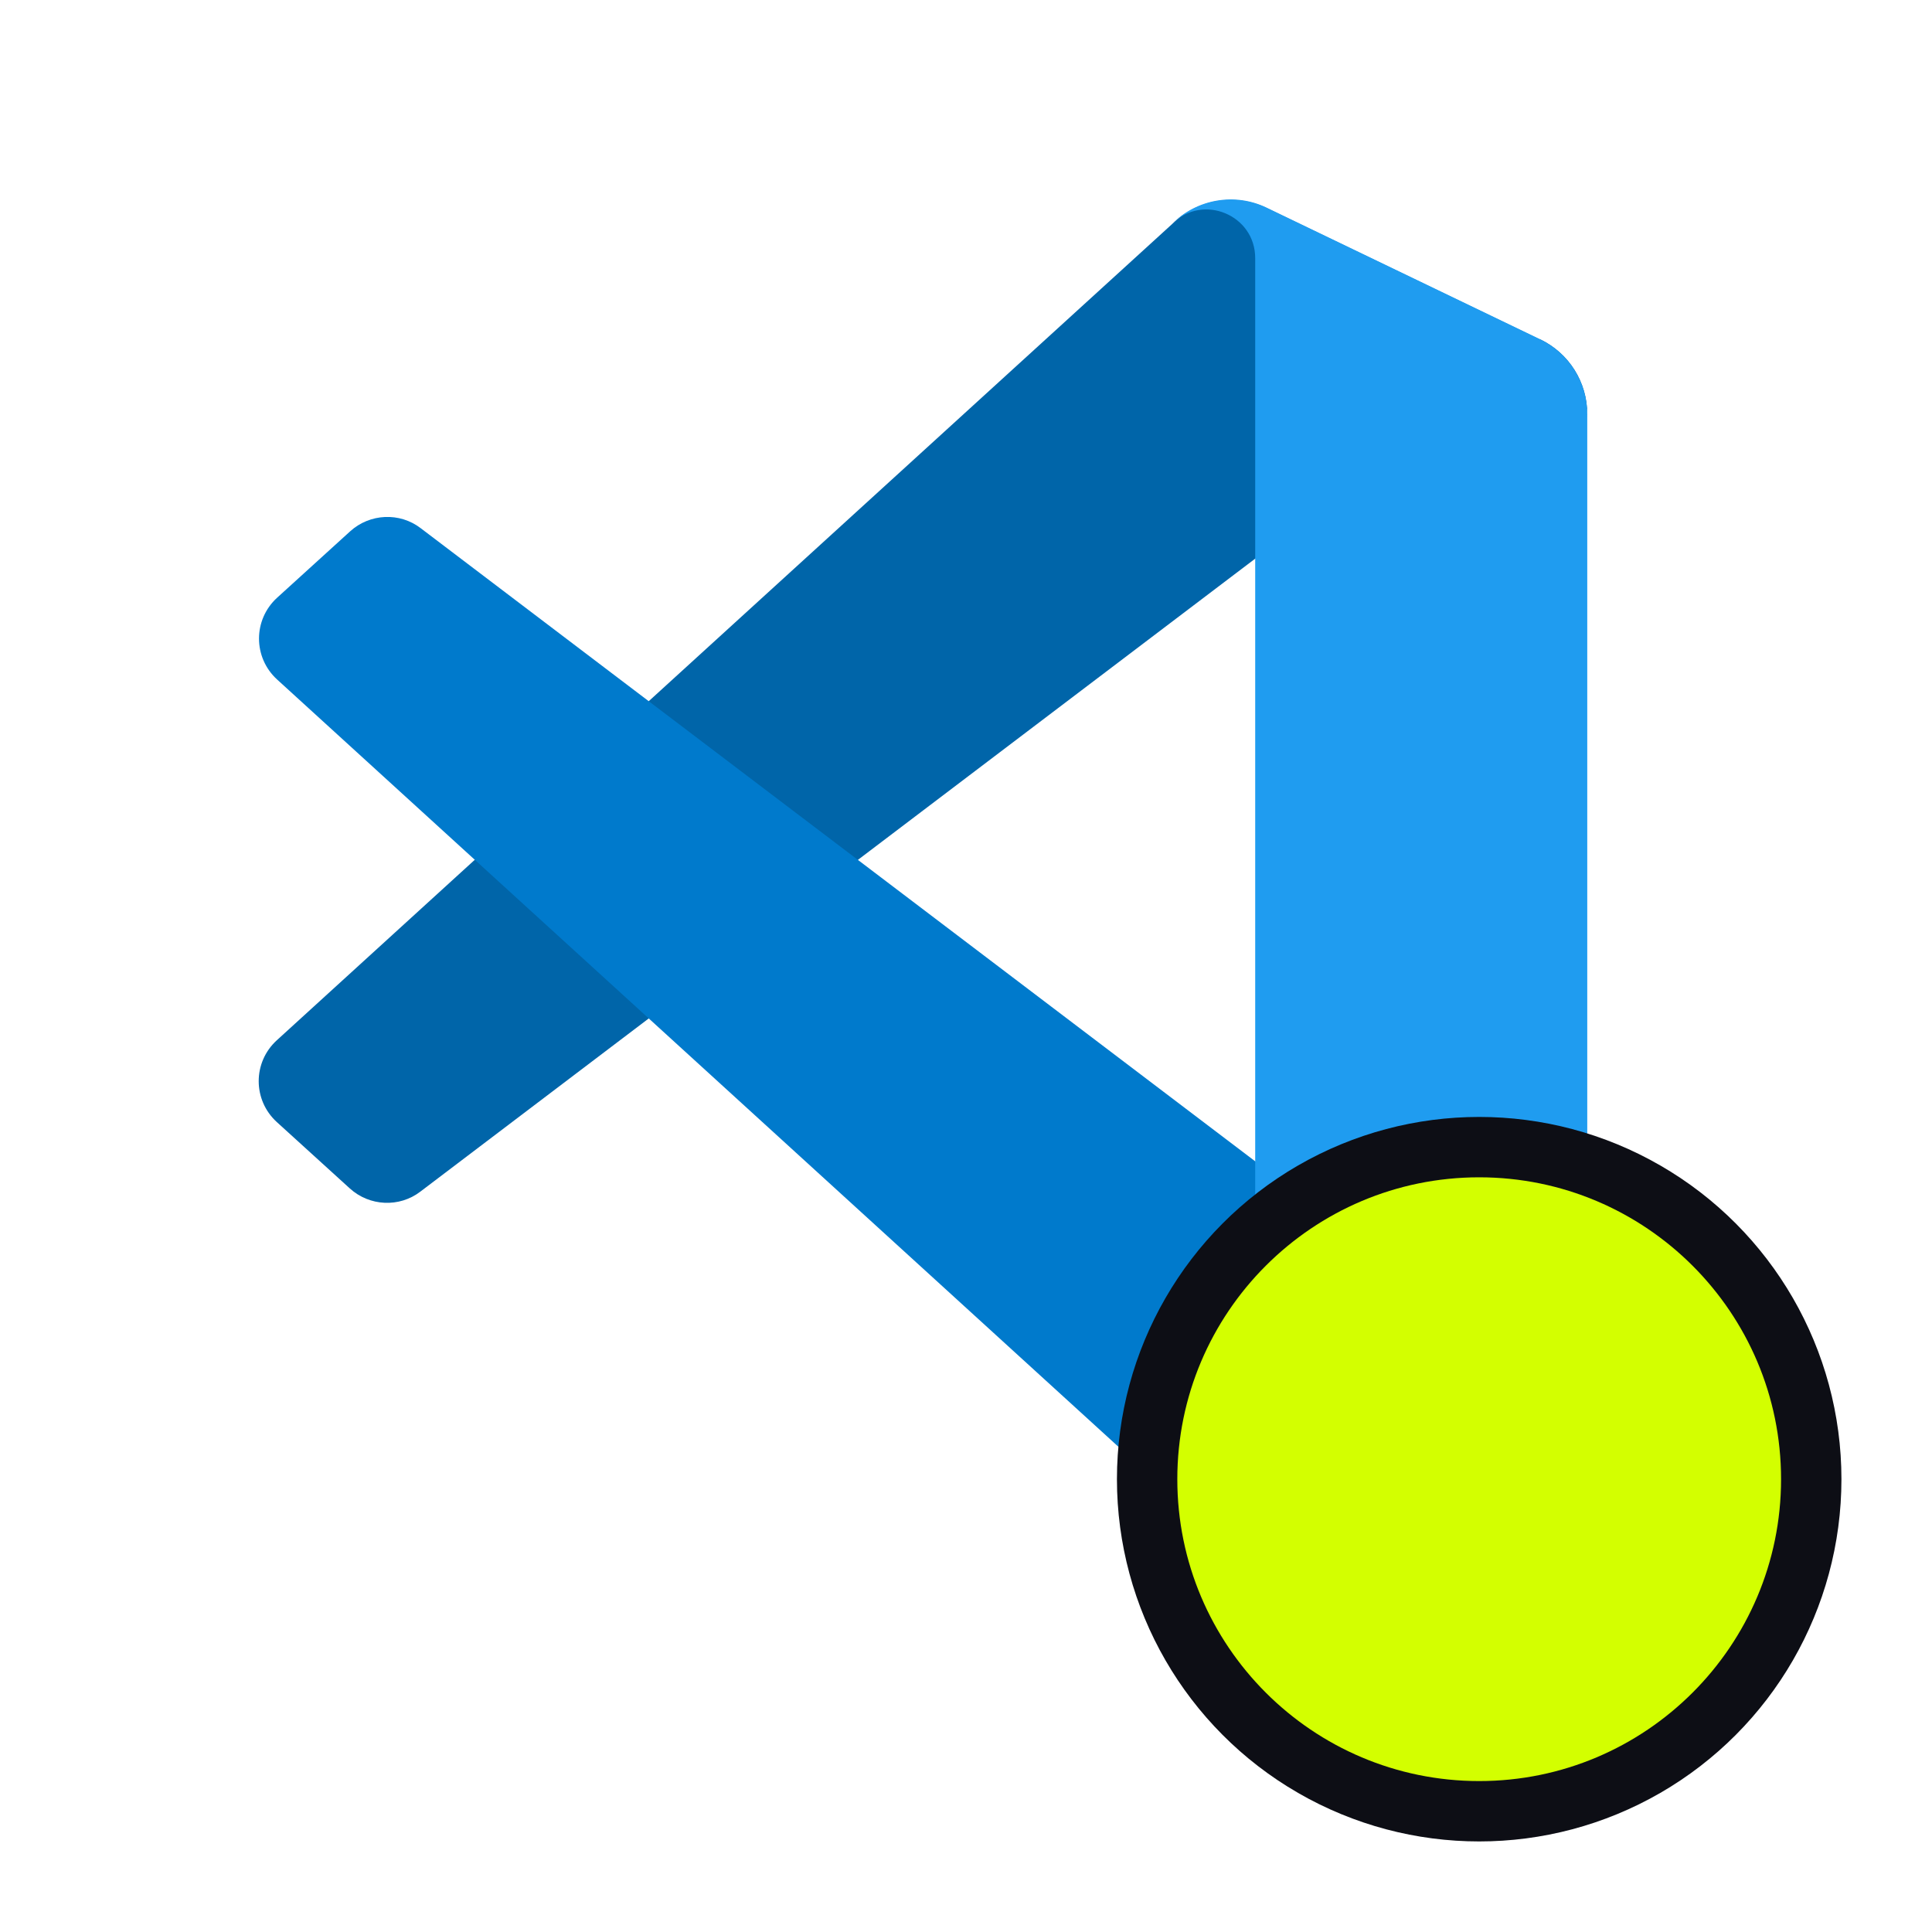
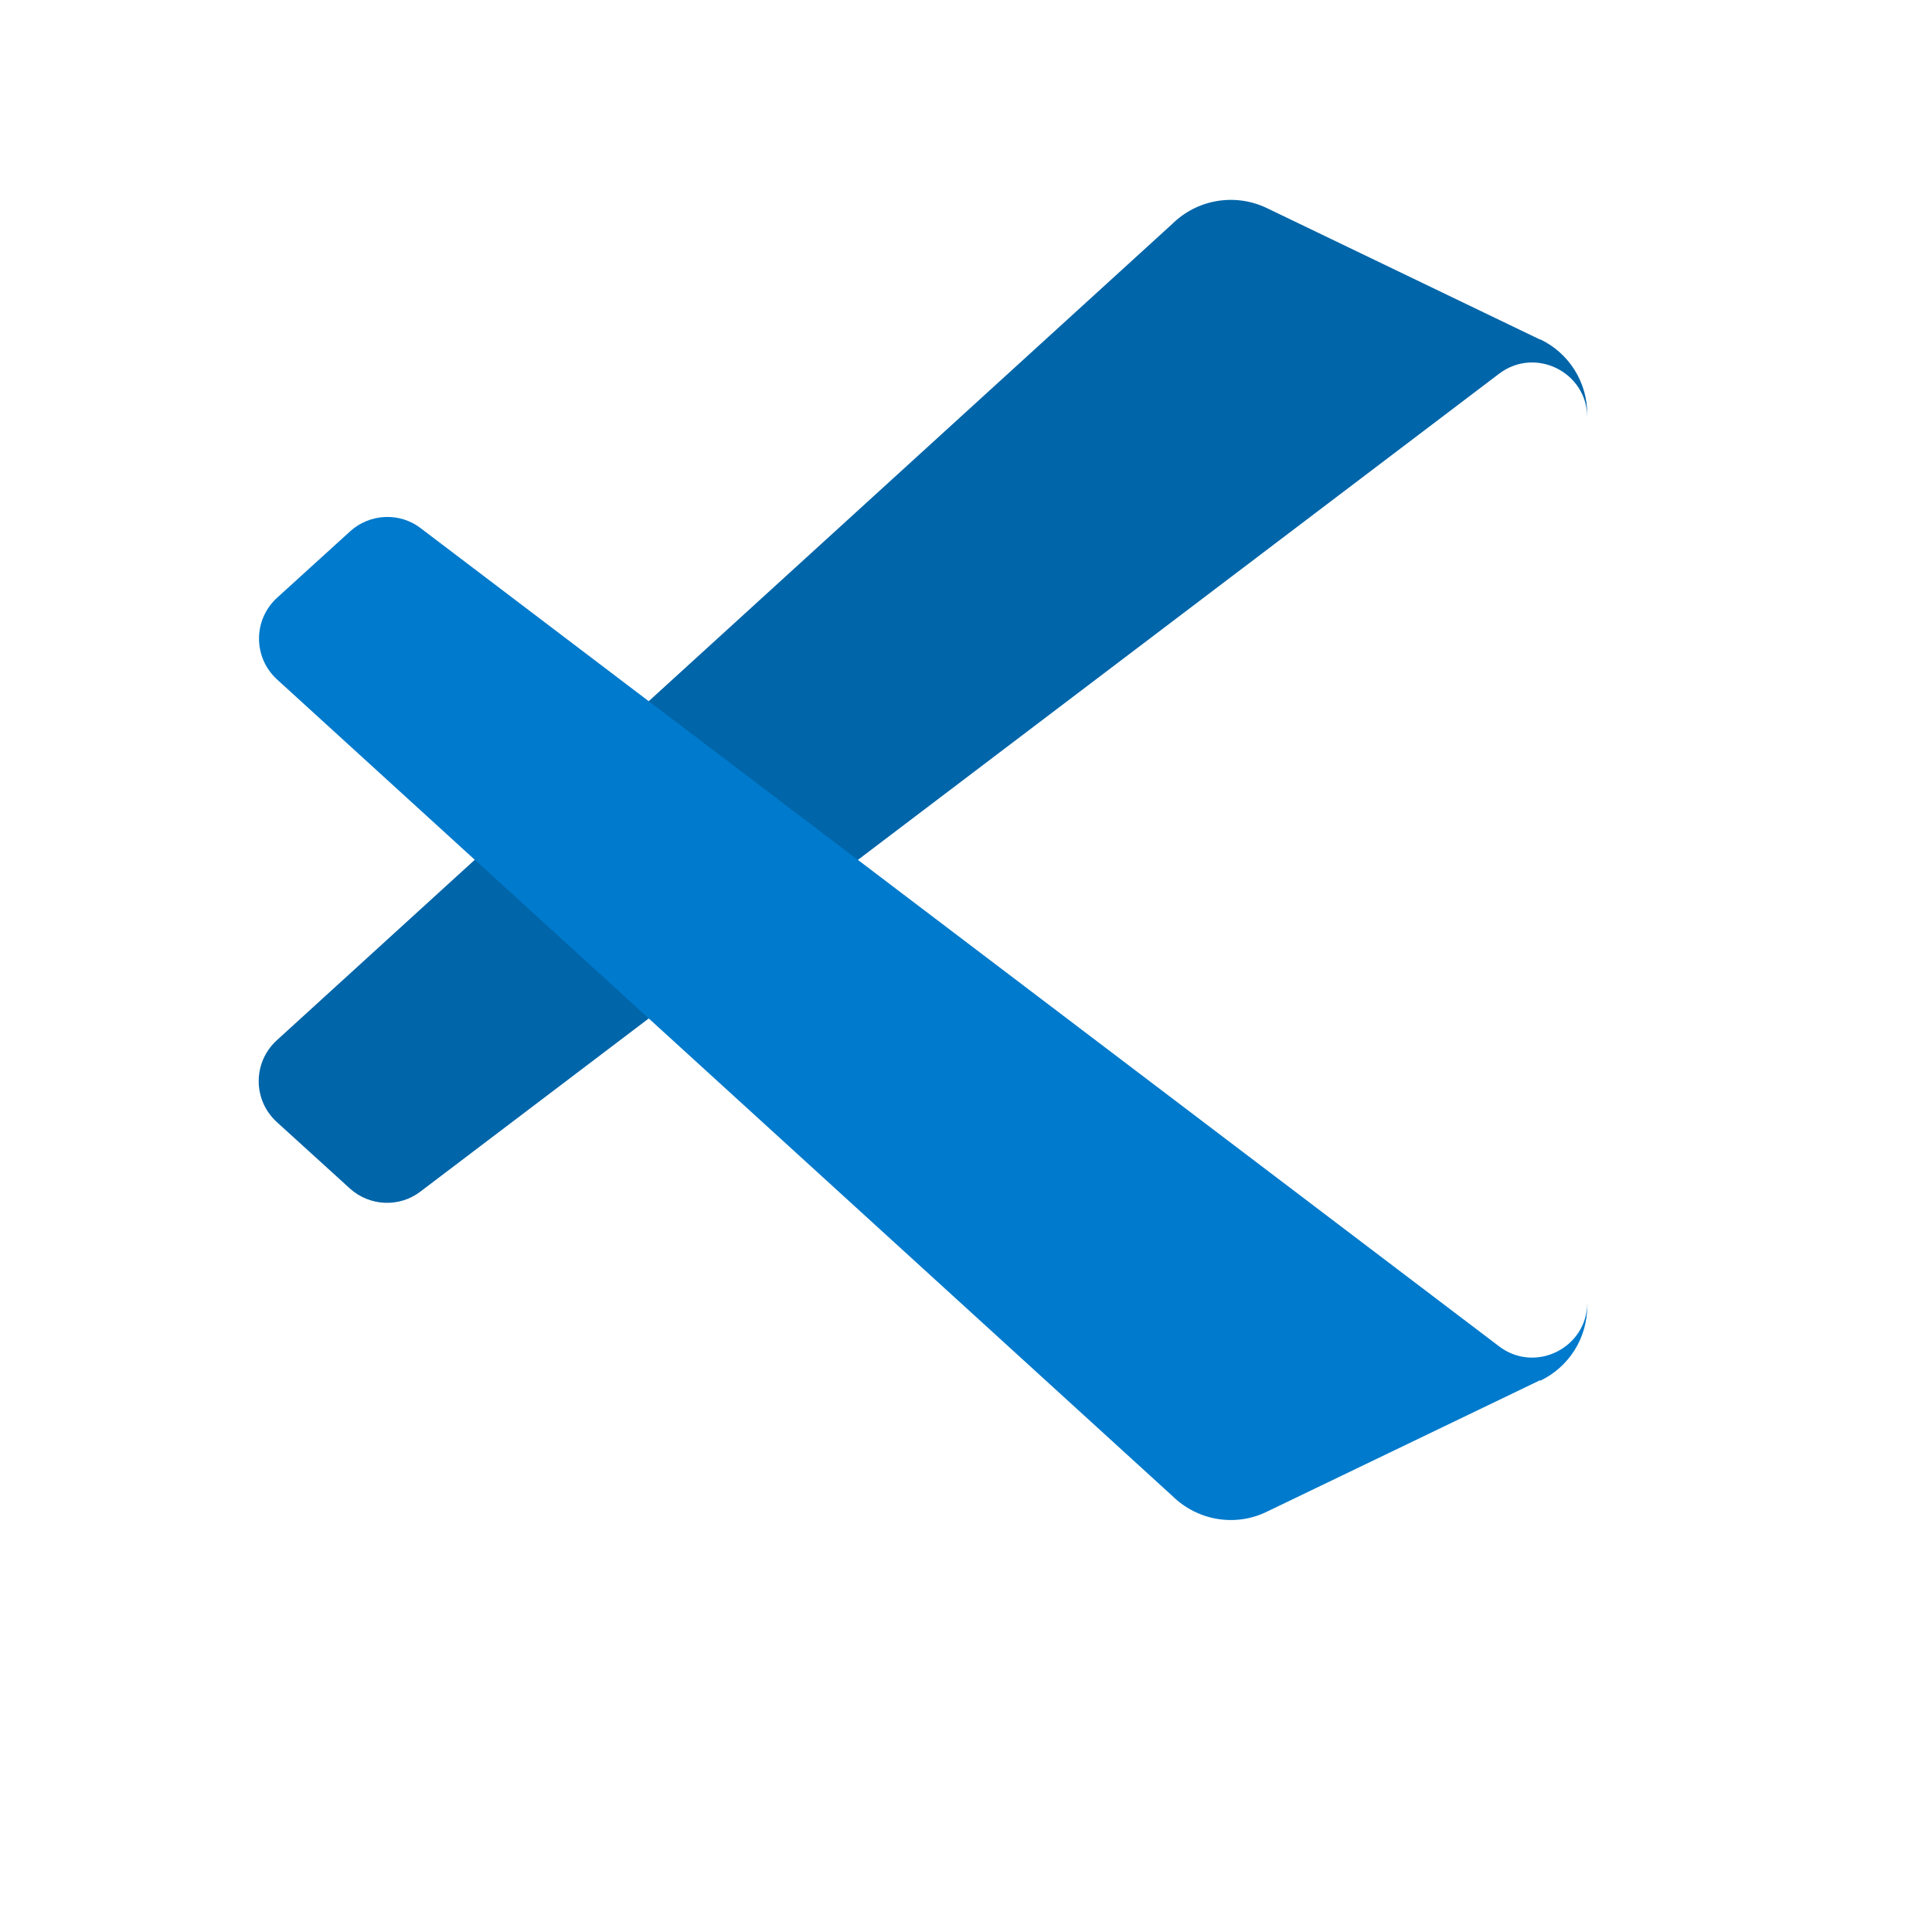
<svg xmlns="http://www.w3.org/2000/svg" viewBox="0 0 64 64">
  <defs>
    <mask data-name="mask" x="8.58" y="6.61" width="44" height="43.75" maskUnits="userSpaceOnUse">
      <g data-name="mask0">
        <path d="m39.79,50.17c.69.27,1.48.25,2.18-.08l9.05-4.36c.95-.46,1.56-1.42,1.56-2.48V13.72c0-1.06-.6-2.02-1.56-2.48l-9.05-4.36c-.92-.44-1.99-.33-2.8.25-.11.08-.22.18-.33.28l-17.33,15.81-7.55-5.73c-.7-.53-1.69-.49-2.34.1l-2.42,2.2c-.8.73-.8,1.98,0,2.71l6.55,5.97-6.55,5.97c-.8.73-.8,1.98,0,2.71l2.42,2.2c.65.59,1.64.64,2.34.1l7.55-5.73,17.33,15.81c.27.27.6.48.94.62Zm1.8-31.67l-13.15,9.98,13.15,9.98v-19.96Z" fill="#fff" fill-rule="evenodd" stroke-width="0" />
      </g>
    </mask>
    <linearGradient x1="30.57" y1="59.39" x2="30.57" y2="15.64" gradientTransform="translate(0 66) scale(1 -1)" gradientUnits="userSpaceOnUse">
      <stop offset="0" stop-color="#fff" />
      <stop offset="1" stop-color="#fff" stop-opacity="0" />
    </linearGradient>
  </defs>
  <g>
    <g mask="url(#b)">
      <g>
        <path d="m51.02,11.25l-9.06-4.36c-1.05-.5-2.3-.29-3.13.53l-29.66,27.04c-.8.73-.8,1.98,0,2.71l2.42,2.2c.65.59,1.64.64,2.34.1L49.66,12.38c1.2-.91,2.92-.05,2.92,1.45v-.11c0-1.06-.6-2.02-1.56-2.48Z" fill="#0065a9" stroke-width="0" />
        <path d="m51.02,45.72l-9.06,4.36c-1.05.51-2.3.29-3.13-.53L9.18,22.51c-.8-.73-.8-1.98,0-2.71l2.42-2.2c.65-.59,1.64-.64,2.34-.1l35.72,27.1c1.2.91,2.92.05,2.92-1.45v.11c0,1.06-.6,2.02-1.56,2.48Z" fill="#007acc" stroke-width="0" />
-         <path d="m41.96,50.09c-1.05.5-2.3.29-3.13-.53,1.01,1.01,2.75.3,2.75-1.14V8.55c0-1.43-1.73-2.15-2.75-1.14.82-.82,2.08-1.04,3.13-.53l9.06,4.36c.95.46,1.56,1.42,1.56,2.48v29.54c0,1.06-.61,2.02-1.56,2.48l-9.06,4.36Z" fill="#1f9cf0" stroke-width="0" />
        <g opacity=".25">
-           <path d="m39.76,50.17c.69.27,1.48.25,2.18-.08l9.05-4.36c.95-.46,1.56-1.42,1.56-2.48V13.72c0-1.06-.6-2.02-1.56-2.48l-9.05-4.36c-.92-.44-1.99-.33-2.8.25-.11.08-.22.18-.33.28l-17.33,15.81-7.55-5.73c-.7-.53-1.69-.49-2.34.1l-2.42,2.2c-.8.73-.8,1.98,0,2.71l6.55,5.97-6.55,5.97c-.8.73-.8,1.98,0,2.71l2.42,2.2c.65.59,1.64.64,2.34.1l7.55-5.73,17.33,15.81c.27.27.6.48.94.62Zm1.8-31.67l-13.15,9.98,13.15,9.98v-19.96Z" fill="url(#d)" fill-rule="evenodd" stroke-width="0" />
-         </g>
+           </g>
      </g>
    </g>
  </g>
  <g>
-     <circle cx="49" cy="49" r="12" fill="#0d0e15" stroke-width="0" />
-     <path d="m49,39c-5.52,0-10,4.48-10,10s4.48,10,10,10,10-4.48,10-10-4.48-10-10-10Z" fill="#d3ff00" />
-   </g>
+     </g>
</svg>